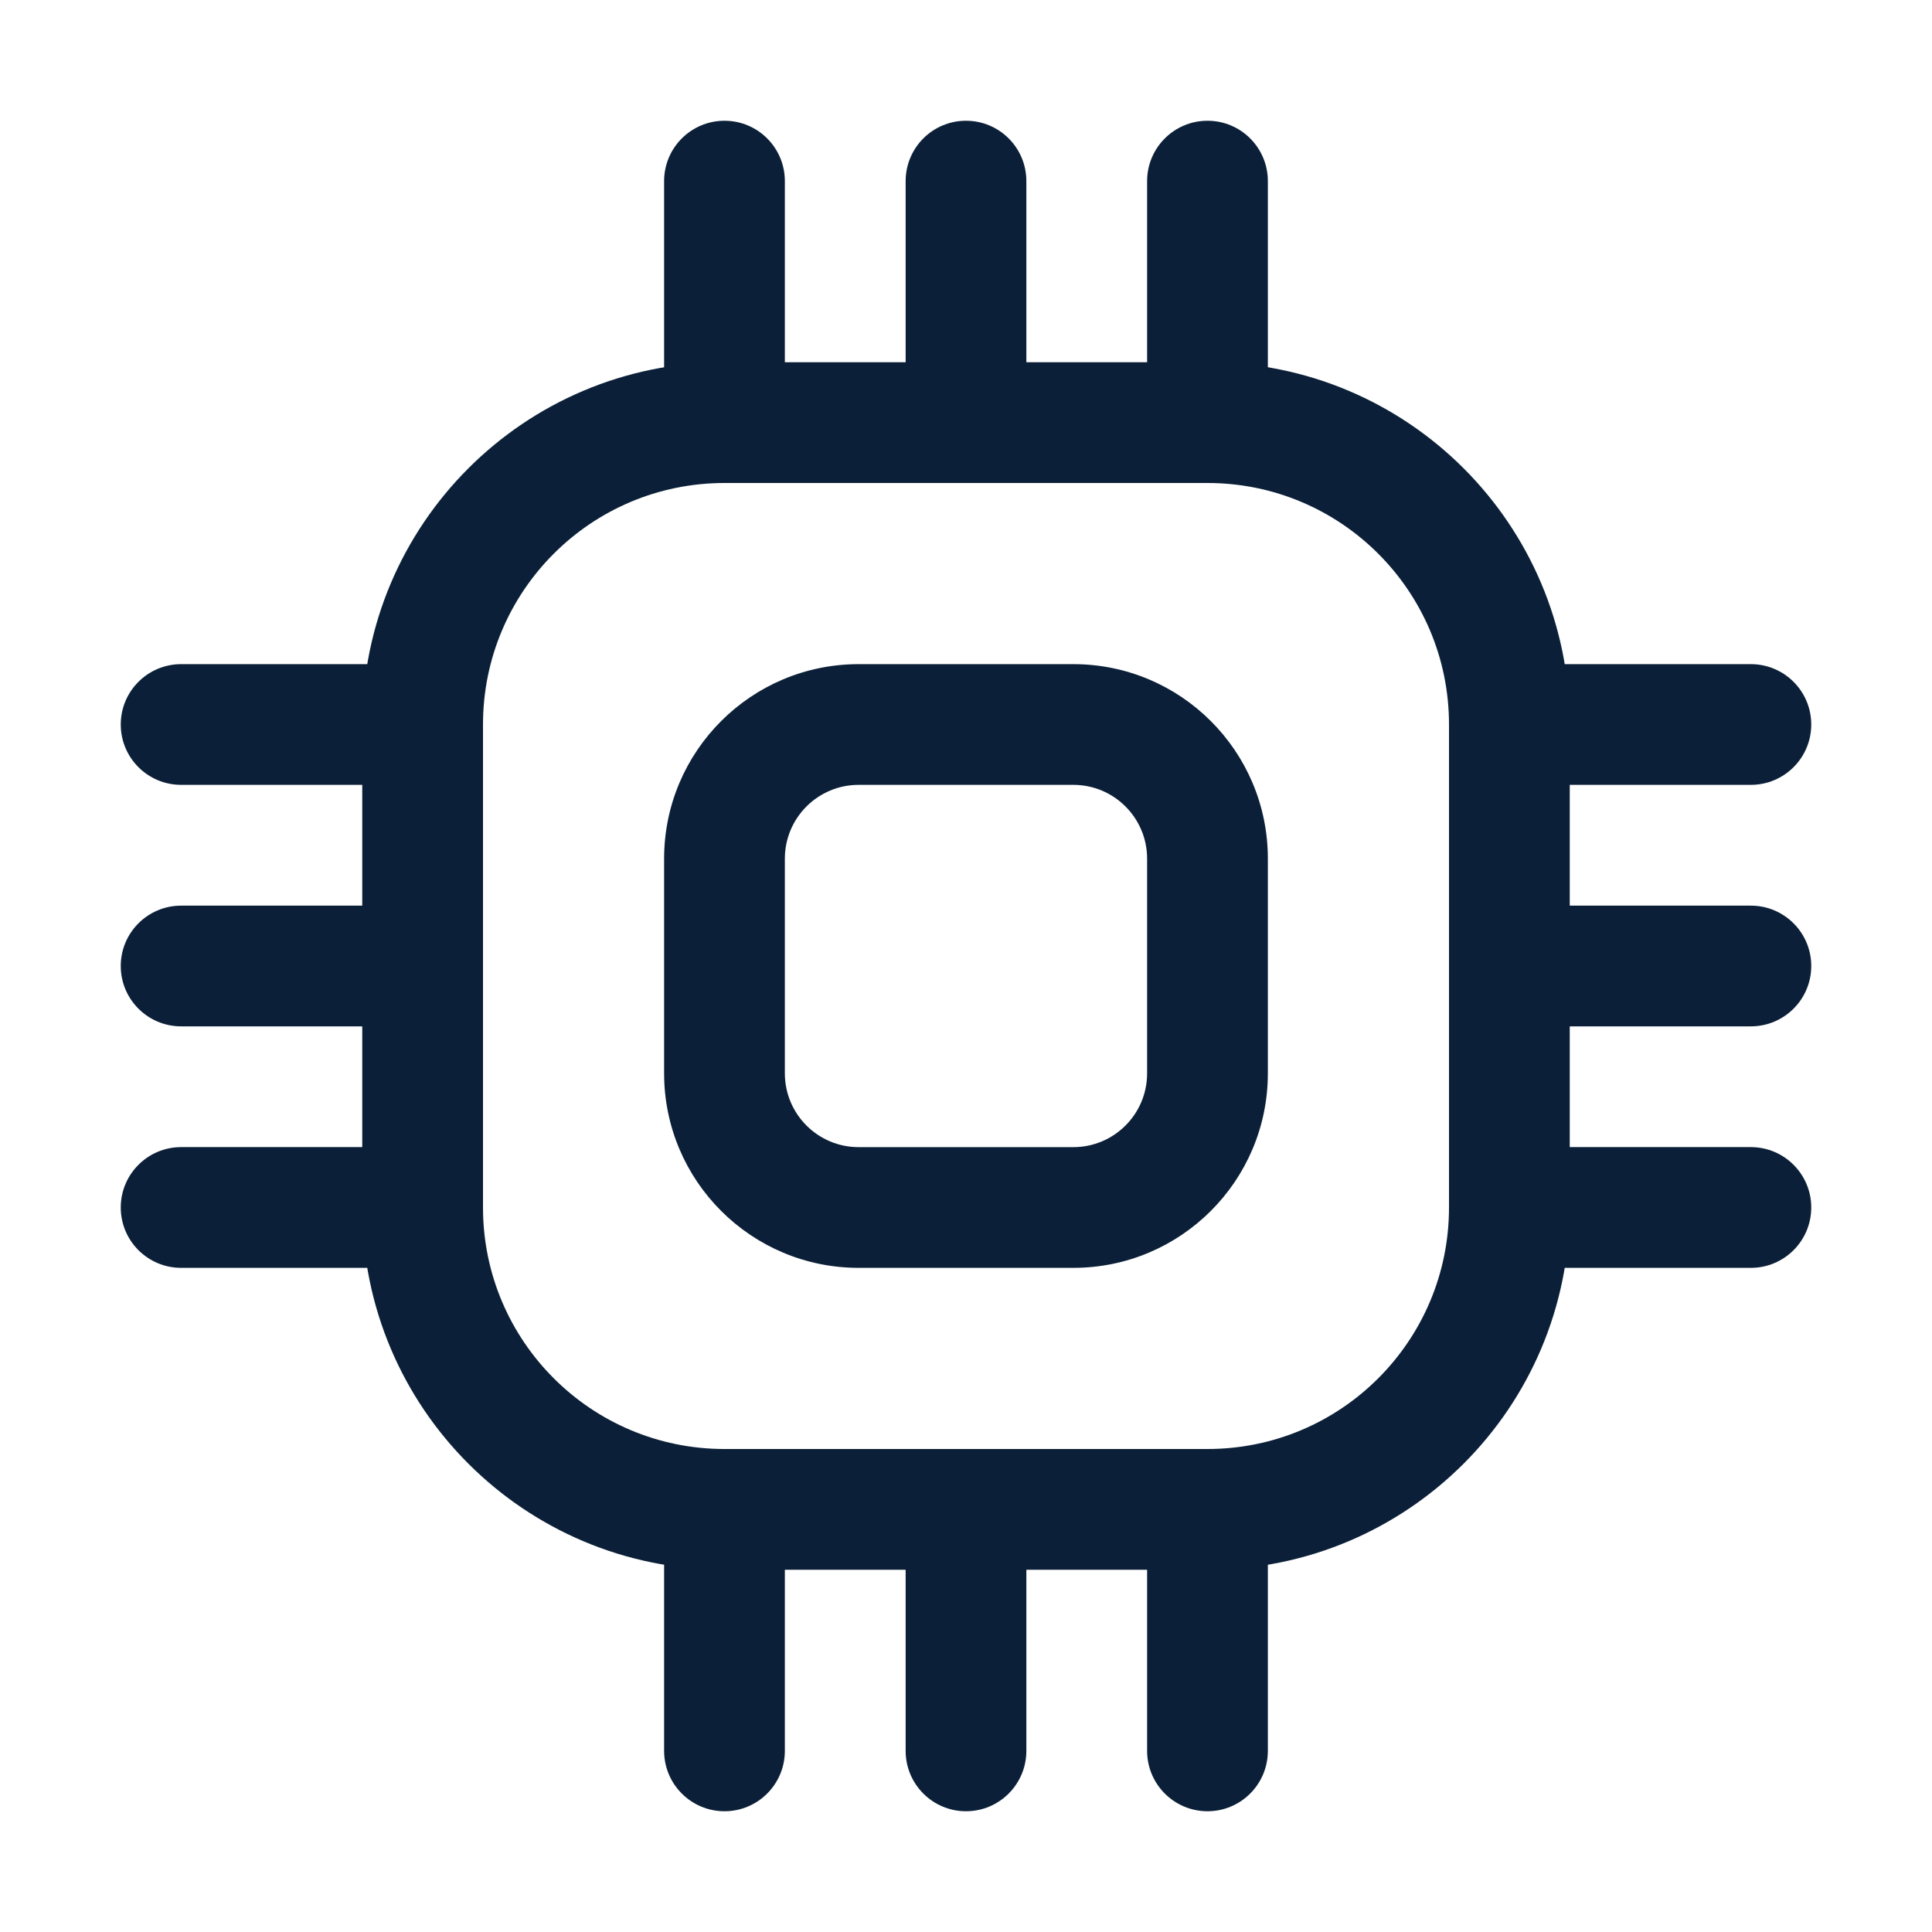
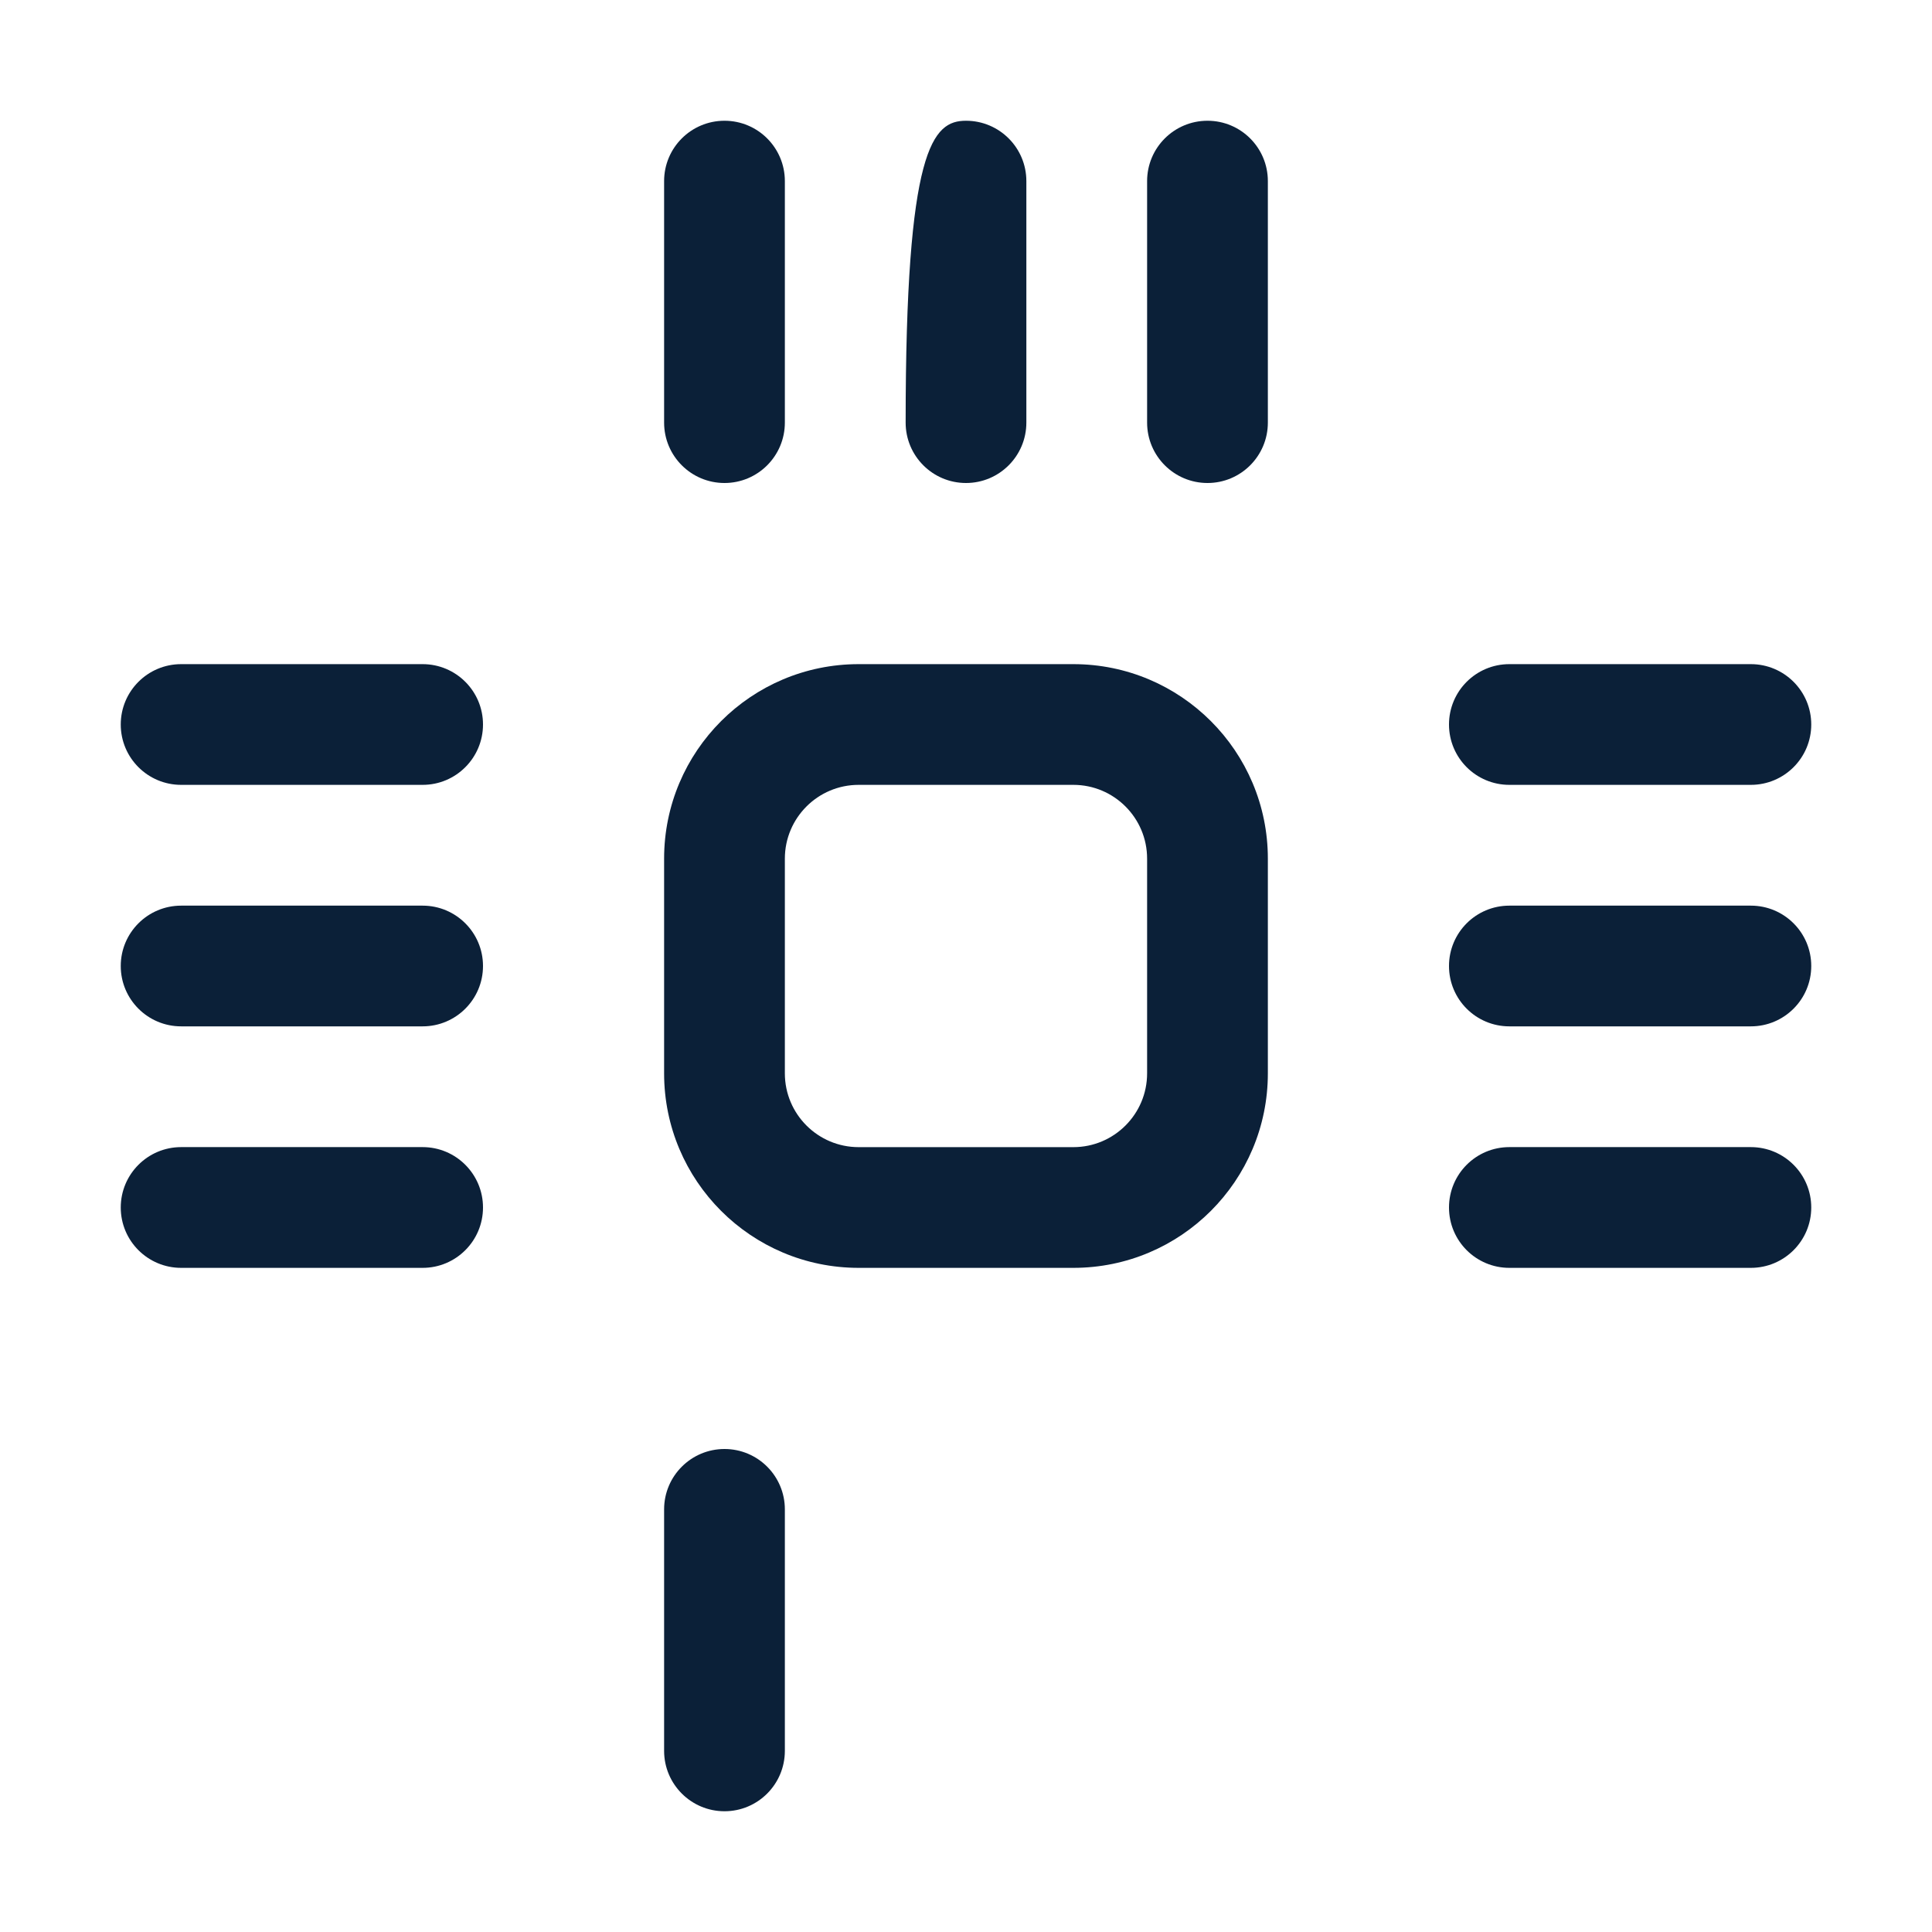
<svg xmlns="http://www.w3.org/2000/svg" width="50" height="50" viewBox="0 0 50 50" fill="none">
-   <path fill-rule="evenodd" clip-rule="evenodd" d="M18.75 12.5C15.298 12.5 12.5 15.298 12.5 18.75V31.25C12.5 34.702 15.298 37.5 18.75 37.5H31.25C34.702 37.5 37.5 34.702 37.5 31.25V18.75C37.5 15.298 34.702 12.5 31.25 12.5H18.75ZM9.375 18.75C9.375 13.572 13.572 9.375 18.75 9.375H31.25C36.428 9.375 40.625 13.572 40.625 18.75V31.25C40.625 36.428 36.428 40.625 31.25 40.625H18.75C13.572 40.625 9.375 36.428 9.375 31.25V18.75Z" fill="#0B2038" />
  <path fill-rule="evenodd" clip-rule="evenodd" d="M22.222 20.312C21.167 20.312 20.312 21.168 20.312 22.222V27.778C20.312 28.832 21.167 29.688 22.222 29.688H27.778C28.832 29.688 29.687 28.832 29.687 27.778V22.222C29.687 21.168 28.832 20.312 27.778 20.312H22.222ZM17.187 22.222C17.187 19.442 19.442 17.188 22.222 17.188H27.778C30.558 17.188 32.812 19.442 32.812 22.222V27.778C32.812 30.558 30.558 32.812 27.778 32.812H22.222C19.442 32.812 17.187 30.558 17.187 27.778V22.222Z" fill="#0B2038" />
  <path fill-rule="evenodd" clip-rule="evenodd" d="M37.5 18.75C37.5 17.887 38.199 17.188 39.062 17.188H45.312C46.175 17.188 46.875 17.887 46.875 18.75C46.875 19.613 46.175 20.312 45.312 20.312H39.062C38.199 20.312 37.5 19.613 37.5 18.75Z" fill="#0B2038" />
  <path fill-rule="evenodd" clip-rule="evenodd" d="M37.5 25C37.5 24.137 38.199 23.438 39.062 23.438H45.312C46.175 23.438 46.875 24.137 46.875 25C46.875 25.863 46.175 26.562 45.312 26.562H39.062C38.199 26.562 37.5 25.863 37.5 25Z" fill="#0B2038" />
  <path fill-rule="evenodd" clip-rule="evenodd" d="M37.5 31.25C37.5 30.387 38.199 29.687 39.062 29.687H45.312C46.175 29.687 46.875 30.387 46.875 31.25C46.875 32.113 46.175 32.812 45.312 32.812H39.062C38.199 32.812 37.5 32.113 37.5 31.25Z" fill="#0B2038" />
  <path fill-rule="evenodd" clip-rule="evenodd" d="M3.125 18.75C3.125 17.887 3.825 17.188 4.688 17.188H10.938C11.8 17.188 12.5 17.887 12.5 18.75C12.5 19.613 11.8 20.312 10.938 20.312H4.688C3.825 20.312 3.125 19.613 3.125 18.75Z" fill="#0B2038" />
  <path fill-rule="evenodd" clip-rule="evenodd" d="M3.125 25C3.125 24.137 3.825 23.438 4.688 23.438H10.938C11.8 23.438 12.5 24.137 12.5 25C12.5 25.863 11.8 26.562 10.938 26.562H4.688C3.825 26.562 3.125 25.863 3.125 25Z" fill="#0B2038" />
  <path fill-rule="evenodd" clip-rule="evenodd" d="M3.125 31.25C3.125 30.387 3.825 29.687 4.688 29.687H10.938C11.8 29.687 12.5 30.387 12.5 31.25C12.5 32.113 11.8 32.812 10.938 32.812H4.688C3.825 32.812 3.125 32.113 3.125 31.25Z" fill="#0B2038" />
  <path fill-rule="evenodd" clip-rule="evenodd" d="M18.75 37.5C19.613 37.5 20.312 38.2 20.312 39.062V45.312C20.312 46.175 19.613 46.875 18.75 46.875C17.887 46.875 17.187 46.175 17.187 45.312V39.062C17.187 38.2 17.887 37.5 18.75 37.5Z" fill="#0B2038" />
-   <path fill-rule="evenodd" clip-rule="evenodd" d="M25 37.5C25.863 37.5 26.562 38.2 26.562 39.062V45.312C26.562 46.175 25.863 46.875 25 46.875C24.137 46.875 23.438 46.175 23.438 45.312V39.062C23.438 38.2 24.137 37.5 25 37.5Z" fill="#0B2038" />
-   <path fill-rule="evenodd" clip-rule="evenodd" d="M31.25 37.5C32.113 37.5 32.812 38.2 32.812 39.062V45.312C32.812 46.175 32.113 46.875 31.25 46.875C30.387 46.875 29.687 46.175 29.687 45.312V39.062C29.687 38.2 30.387 37.5 31.25 37.5Z" fill="#0B2038" />
  <path fill-rule="evenodd" clip-rule="evenodd" d="M18.75 3.125C19.613 3.125 20.312 3.824 20.312 4.687V10.937C20.312 11.8 19.613 12.5 18.75 12.5C17.887 12.5 17.187 11.8 17.187 10.937V4.687C17.187 3.824 17.887 3.125 18.75 3.125Z" fill="#0B2038" />
-   <path fill-rule="evenodd" clip-rule="evenodd" d="M25 3.125C25.863 3.125 26.562 3.824 26.562 4.687V10.937C26.562 11.8 25.863 12.5 25 12.5C24.137 12.5 23.438 11.8 23.438 10.937V4.687C23.438 3.824 24.137 3.125 25 3.125Z" fill="#0B2038" />
+   <path fill-rule="evenodd" clip-rule="evenodd" d="M25 3.125C25.863 3.125 26.562 3.824 26.562 4.687V10.937C26.562 11.8 25.863 12.5 25 12.5C24.137 12.5 23.438 11.8 23.438 10.937C23.438 3.824 24.137 3.125 25 3.125Z" fill="#0B2038" />
  <path fill-rule="evenodd" clip-rule="evenodd" d="M31.25 3.125C32.113 3.125 32.812 3.824 32.812 4.687V10.937C32.812 11.8 32.113 12.5 31.25 12.5C30.387 12.5 29.687 11.8 29.687 10.937V4.687C29.687 3.824 30.387 3.125 31.25 3.125Z" fill="#0B2038" />
</svg>